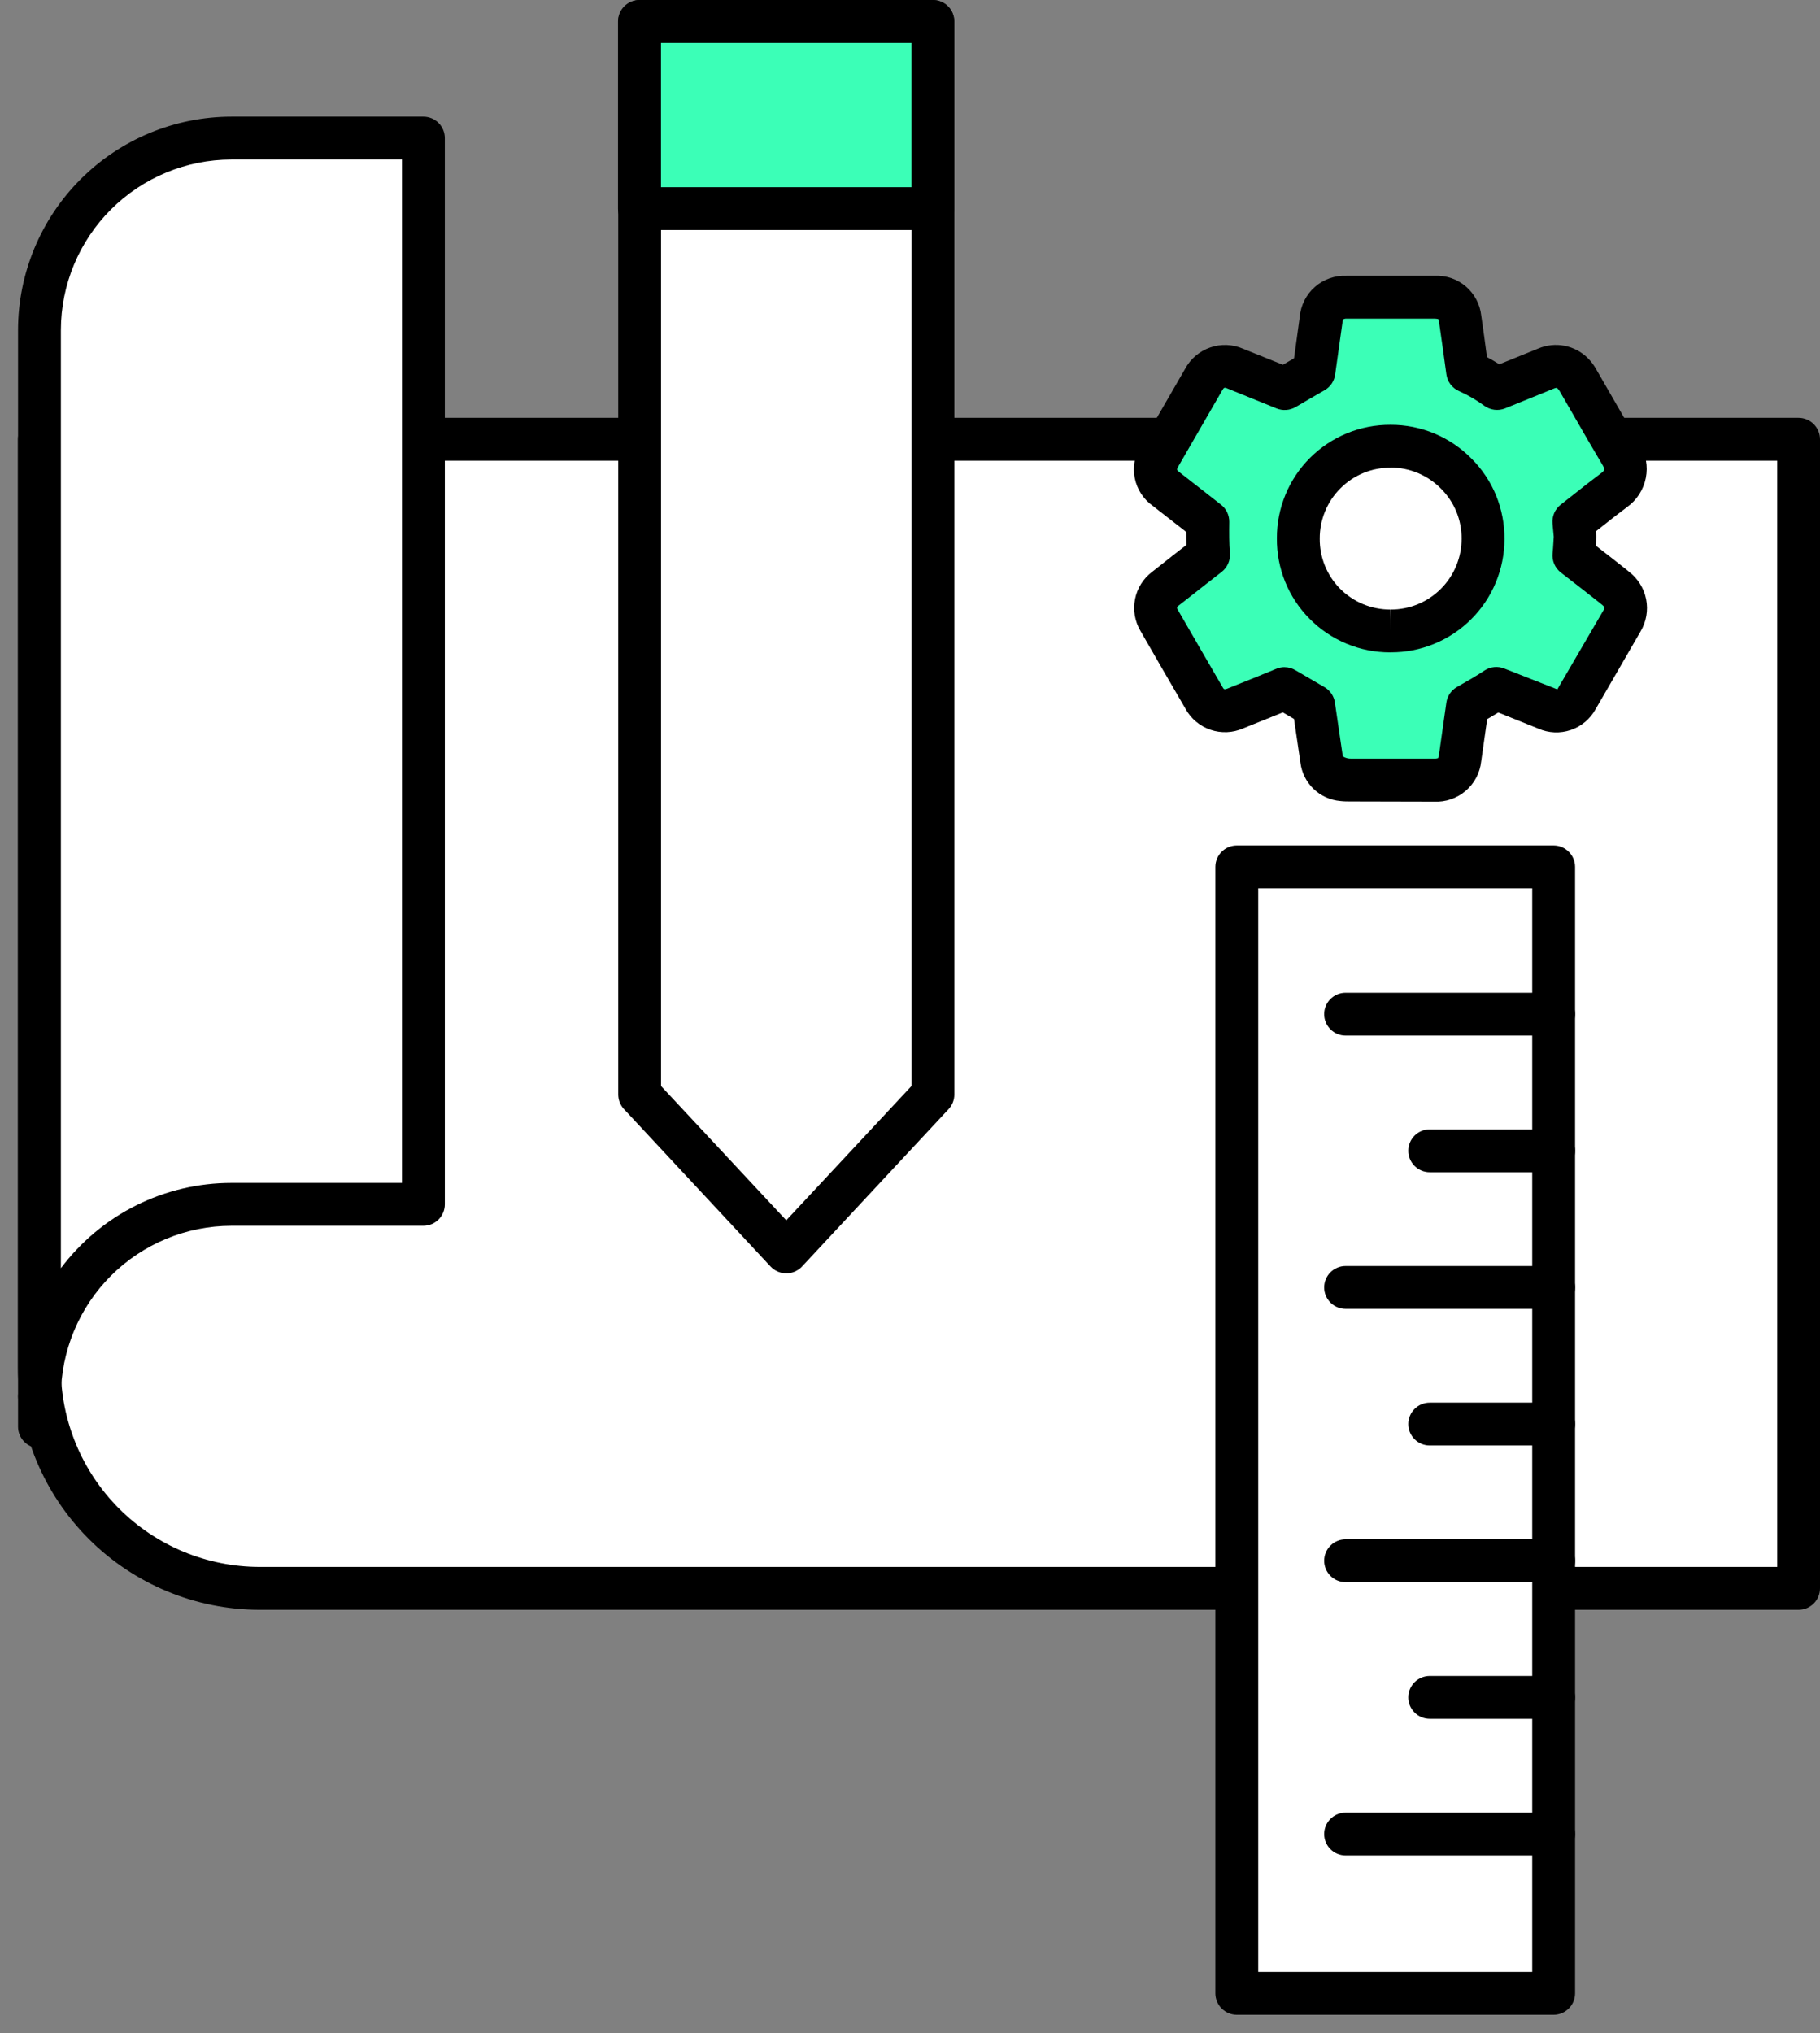
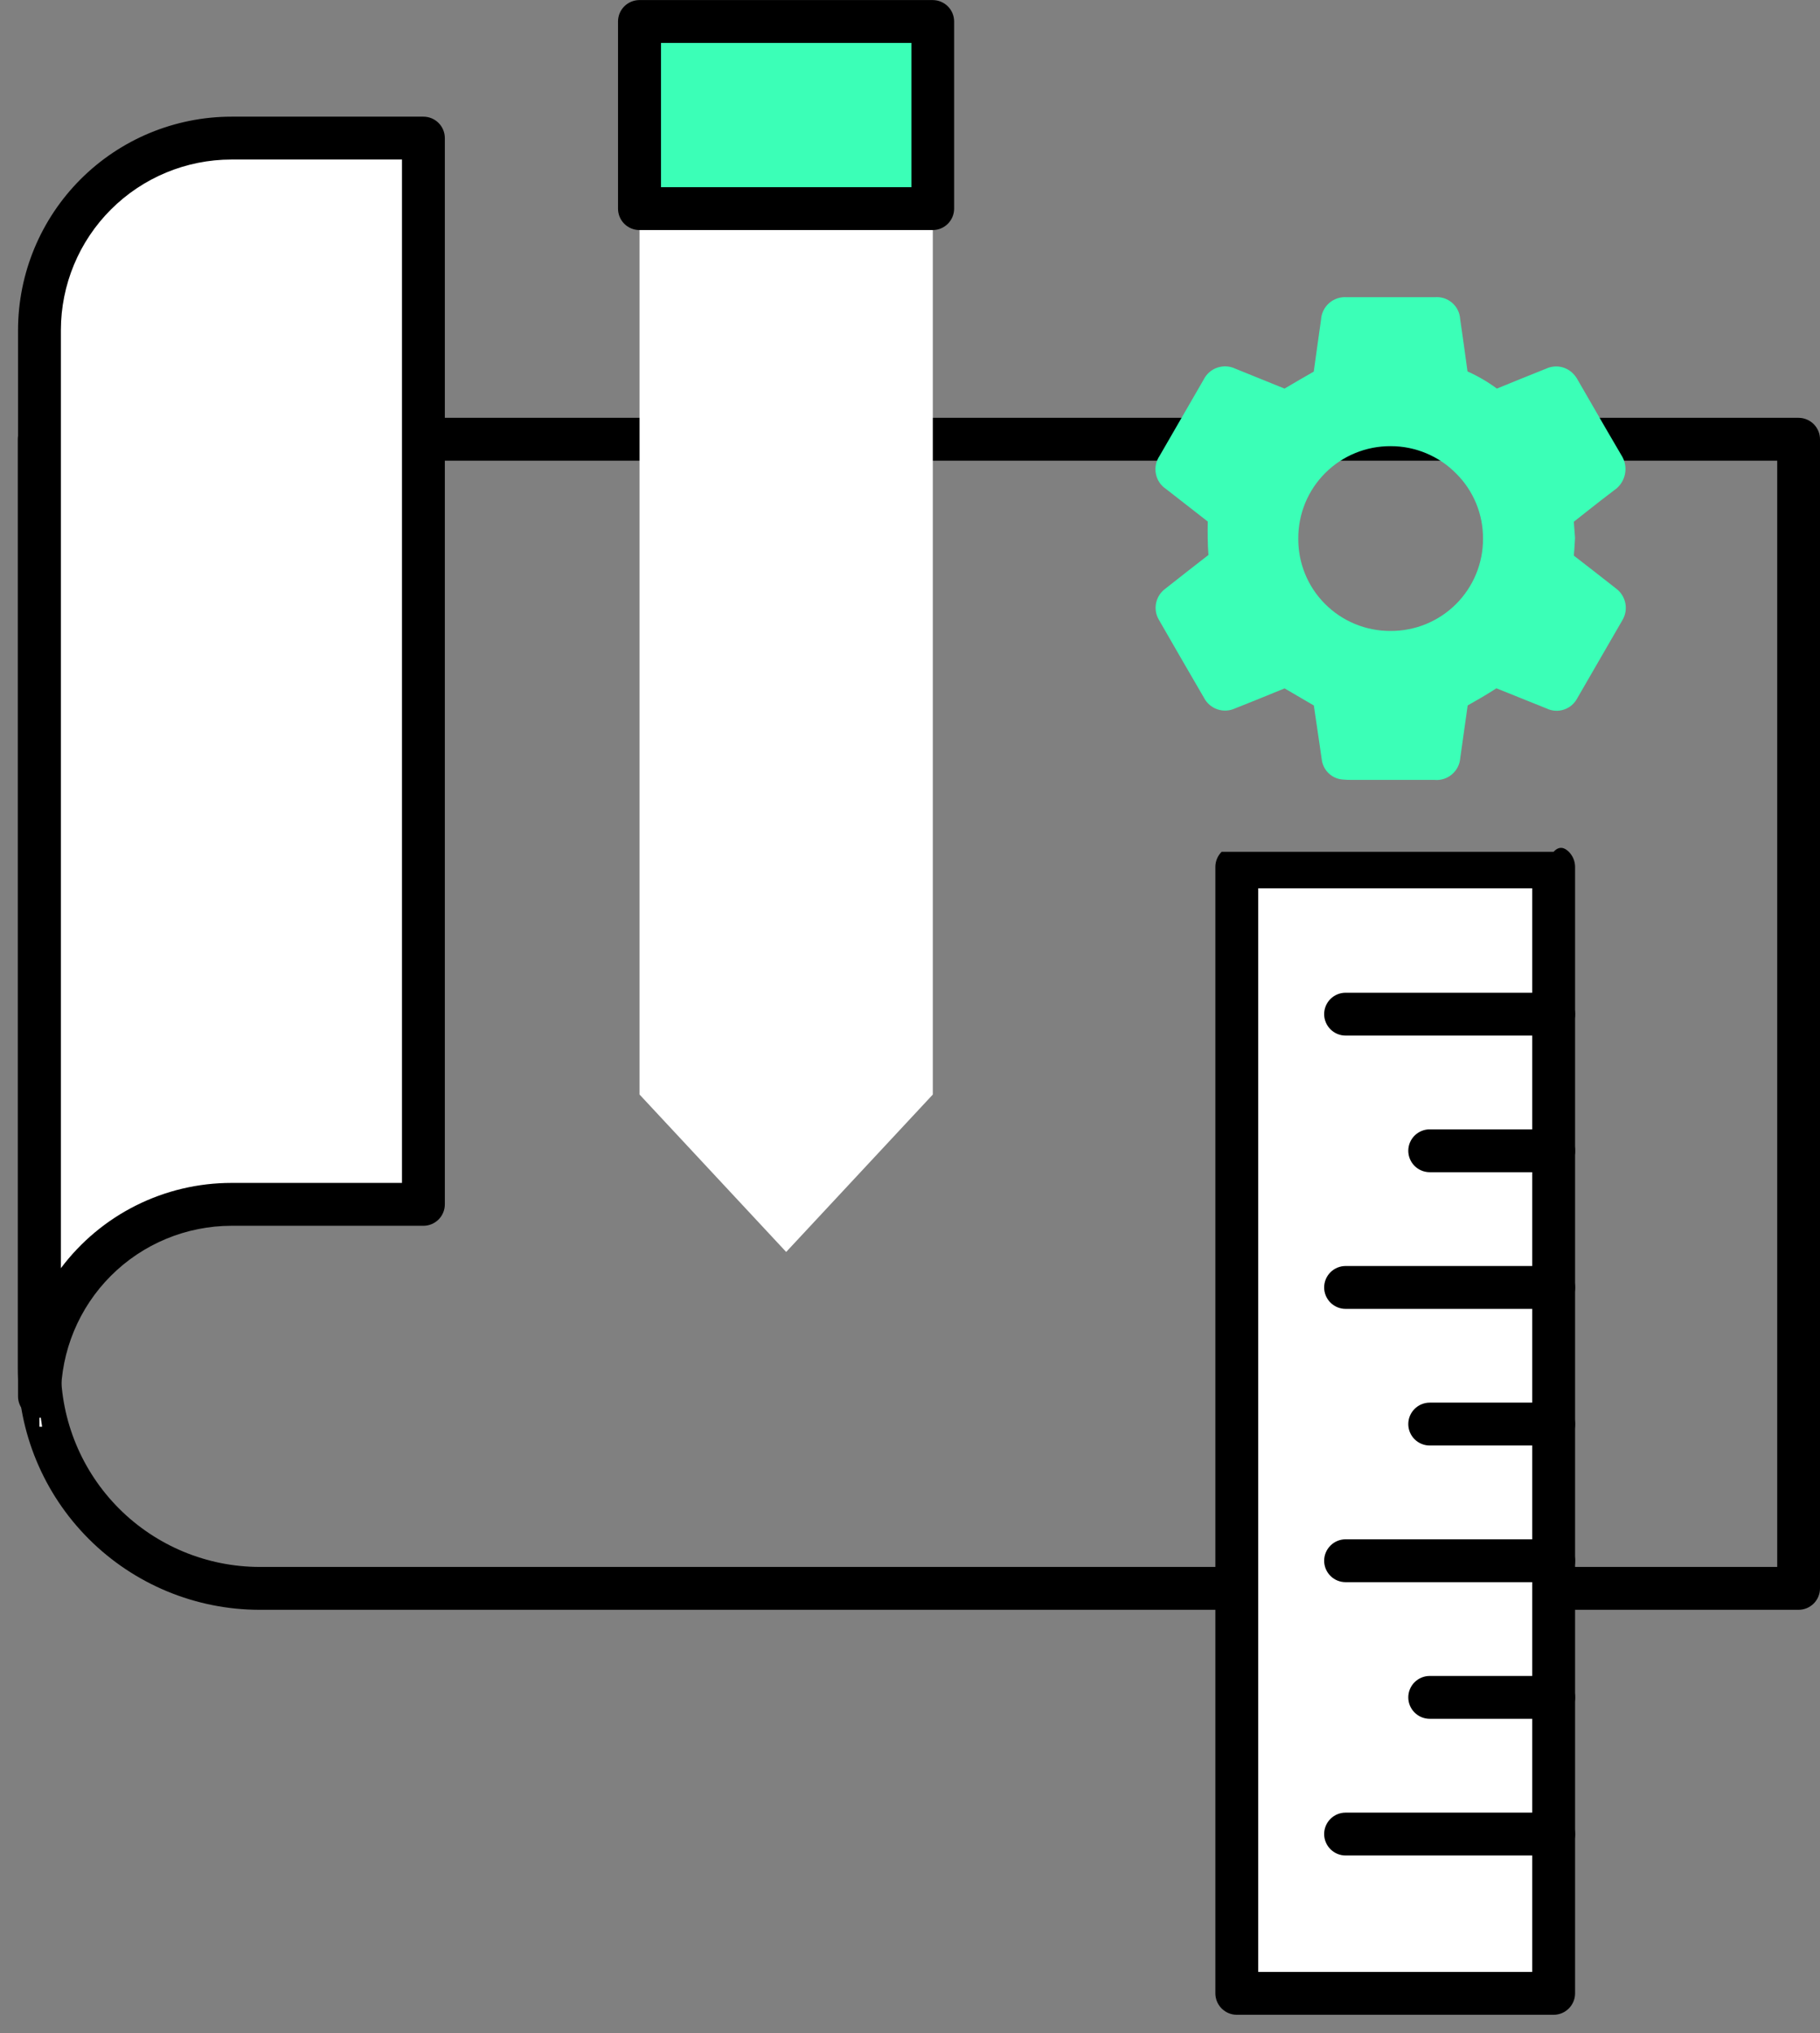
<svg xmlns="http://www.w3.org/2000/svg" width="77" height="86" viewBox="0 0 77 86" fill="none">
  <rect x="0" y="0" width="77" height="86" fill="#808080" stroke="none" />
-   <path d="M1.668 18.581H76.097V67.187H10.984C8.513 67.187 6.144 66.205 4.397 64.458C2.65 62.711 1.668 60.342 1.668 57.871L1.668 18.581Z" fill="white" />
  <path d="M76.096 68.093H10.981C8.271 68.09 5.672 67.012 3.755 65.095C1.839 63.179 0.761 60.58 0.758 57.869V18.581C0.758 18.34 0.853 18.11 1.023 17.94C1.193 17.77 1.424 17.674 1.664 17.674H76.094C76.334 17.674 76.564 17.77 76.734 17.94C76.904 18.11 77 18.34 77 18.581V67.186C77 67.426 76.905 67.656 76.735 67.826C76.566 67.996 76.336 68.092 76.096 68.093ZM2.573 19.487V57.869C2.576 60.099 3.463 62.237 5.039 63.813C6.616 65.39 8.754 66.277 10.984 66.28H75.19V19.487H2.573Z" fill="black" />
  <path d="M1.782 60.349C1.71 59.925 1.672 59.495 1.669 59.065V60.349H1.782Z" fill="white" />
-   <path d="M1.782 61.255H1.67C1.429 61.255 1.199 61.159 1.029 60.989C0.859 60.819 0.763 60.589 0.763 60.348V59.065C0.763 58.824 0.859 58.594 1.029 58.424C1.199 58.254 1.429 58.158 1.67 58.158C1.91 58.158 2.141 58.254 2.311 58.424C2.481 58.594 2.576 58.824 2.576 59.065C2.579 59.446 2.613 59.827 2.678 60.203C2.699 60.333 2.691 60.465 2.656 60.591C2.621 60.718 2.558 60.835 2.473 60.935C2.388 61.035 2.282 61.116 2.163 61.171C2.043 61.226 1.914 61.255 1.782 61.255Z" fill="black" />
  <path d="M9.791 5.841C7.639 5.847 5.577 6.705 4.055 8.227C2.533 9.749 1.676 11.81 1.669 13.962V59.065C1.676 56.913 2.533 54.85 4.055 53.329C5.577 51.807 7.639 50.949 9.791 50.943H17.913V5.841H9.791Z" fill="white" />
  <path d="M1.67 59.971C1.429 59.971 1.199 59.876 1.029 59.706C0.859 59.536 0.763 59.305 0.763 59.065V13.961C0.766 11.568 1.718 9.274 3.411 7.581C5.103 5.889 7.398 4.937 9.791 4.935H17.913C18.154 4.935 18.384 5.03 18.554 5.2C18.724 5.37 18.82 5.601 18.82 5.841V50.943C18.82 51.183 18.724 51.414 18.554 51.584C18.384 51.754 18.154 51.849 17.913 51.849H9.791C7.879 51.852 6.045 52.612 4.692 53.965C3.339 55.318 2.579 57.152 2.576 59.065C2.576 59.305 2.481 59.536 2.311 59.706C2.141 59.876 1.91 59.971 1.67 59.971ZM9.791 6.748C7.879 6.749 6.045 7.51 4.692 8.863C3.339 10.215 2.579 12.049 2.576 13.961V53.643C3.417 52.523 4.506 51.614 5.758 50.988C7.011 50.362 8.391 50.036 9.791 50.036H17.007V6.748H9.791Z" fill="black" />
  <path d="M33.266 0.91H27.058V46.298L33.261 52.956L39.465 46.298V0.91H33.266Z" fill="white" />
-   <path d="M33.265 53.86C33.141 53.86 33.018 53.834 32.904 53.785C32.79 53.735 32.687 53.664 32.602 53.573L26.398 46.913C26.242 46.745 26.156 46.524 26.156 46.295V0.906C26.156 0.666 26.252 0.436 26.422 0.266C26.592 0.096 26.822 0 27.063 0H39.47C39.71 0 39.941 0.096 40.111 0.266C40.281 0.436 40.376 0.666 40.376 0.906V46.295C40.377 46.524 40.291 46.745 40.135 46.913L33.931 53.573C33.846 53.664 33.742 53.736 33.628 53.785C33.513 53.835 33.39 53.861 33.265 53.86ZM27.968 45.938L33.265 51.618L38.562 45.938V1.813H27.968V45.938Z" fill="black" />
  <path d="M39.465 0.91H27.057V8.825H39.465V0.91Z" fill="#3BFFB7" />
  <path d="M39.465 9.731H27.053C26.813 9.731 26.582 9.636 26.412 9.466C26.242 9.296 26.147 9.065 26.147 8.825V0.91C26.147 0.669 26.242 0.439 26.412 0.269C26.582 0.099 26.813 0.003 27.053 0.003H39.461C39.701 0.003 39.931 0.099 40.102 0.269C40.272 0.439 40.367 0.669 40.367 0.91V8.825C40.367 9.064 40.272 9.294 40.103 9.464C39.934 9.634 39.705 9.73 39.465 9.731ZM27.965 7.918H38.559V1.816H27.965V7.918Z" fill="black" />
  <path d="M65.726 36.671H52.321V84.318H65.726V36.671Z" fill="white" />
-   <path d="M65.731 85.224H52.326C52.086 85.223 51.855 85.127 51.685 84.957C51.515 84.787 51.42 84.558 51.419 84.317V36.67C51.419 36.429 51.515 36.199 51.685 36.029C51.855 35.859 52.085 35.763 52.326 35.763H65.731C65.972 35.763 66.202 35.859 66.372 36.029C66.542 36.199 66.638 36.429 66.638 36.67V84.317C66.638 84.558 66.542 84.787 66.372 84.957C66.202 85.127 65.972 85.223 65.731 85.224ZM53.232 83.411H64.825V37.576H53.232V83.411Z" fill="black" />
+   <path d="M65.731 85.224H52.326C52.086 85.223 51.855 85.127 51.685 84.957C51.515 84.787 51.42 84.558 51.419 84.317V36.67C51.419 36.429 51.515 36.199 51.685 36.029H65.731C65.972 35.763 66.202 35.859 66.372 36.029C66.542 36.199 66.638 36.429 66.638 36.67V84.317C66.638 84.558 66.542 84.787 66.372 84.957C66.202 85.127 65.972 85.223 65.731 85.224ZM53.232 83.411H64.825V37.576H53.232V83.411Z" fill="black" />
  <path d="M65.733 43.804H56.929C56.688 43.804 56.458 43.708 56.288 43.538C56.118 43.368 56.023 43.138 56.022 42.898C56.022 42.657 56.118 42.426 56.288 42.256C56.458 42.086 56.688 41.992 56.929 41.992H65.733C65.974 41.992 66.204 42.086 66.374 42.256C66.544 42.426 66.64 42.657 66.64 42.898C66.639 43.138 66.544 43.368 66.374 43.538C66.204 43.708 65.974 43.804 65.733 43.804Z" fill="black" />
  <path d="M65.733 49.583H60.488C60.248 49.583 60.017 49.487 59.847 49.317C59.677 49.147 59.581 48.917 59.581 48.676C59.581 48.436 59.677 48.206 59.847 48.036C60.017 47.866 60.248 47.77 60.488 47.77H65.733C65.974 47.77 66.204 47.866 66.374 48.036C66.544 48.206 66.64 48.436 66.64 48.676C66.64 48.917 66.544 49.147 66.374 49.317C66.204 49.487 65.974 49.583 65.733 49.583Z" fill="black" />
  <path d="M65.733 61.143H60.488C60.248 61.143 60.017 61.048 59.847 60.878C59.677 60.708 59.581 60.477 59.581 60.237C59.581 59.996 59.677 59.766 59.847 59.596C60.017 59.426 60.248 59.33 60.488 59.33H65.733C65.974 59.33 66.204 59.426 66.374 59.596C66.544 59.766 66.64 59.996 66.64 60.237C66.64 60.477 66.544 60.708 66.374 60.878C66.204 61.048 65.974 61.143 65.733 61.143Z" fill="black" />
  <path d="M65.733 72.704H60.488C60.248 72.704 60.017 72.608 59.847 72.438C59.677 72.268 59.581 72.038 59.581 71.797C59.581 71.557 59.677 71.326 59.847 71.156C60.017 70.987 60.248 70.891 60.488 70.891H65.733C65.974 70.891 66.204 70.987 66.374 71.156C66.544 71.326 66.64 71.557 66.64 71.797C66.64 72.038 66.544 72.268 66.374 72.438C66.204 72.608 65.974 72.704 65.733 72.704Z" fill="black" />
  <path d="M65.733 55.364H56.929C56.688 55.364 56.458 55.268 56.288 55.098C56.118 54.928 56.022 54.698 56.022 54.457C56.022 54.217 56.118 53.986 56.288 53.816C56.458 53.647 56.688 53.551 56.929 53.551H65.733C65.974 53.551 66.204 53.647 66.374 53.816C66.544 53.986 66.64 54.217 66.64 54.457C66.64 54.698 66.544 54.928 66.374 55.098C66.204 55.268 65.974 55.364 65.733 55.364Z" fill="black" />
  <path d="M65.733 66.924H56.929C56.688 66.924 56.458 66.829 56.288 66.659C56.118 66.489 56.022 66.258 56.022 66.018C56.022 65.777 56.118 65.547 56.288 65.377C56.458 65.207 56.688 65.111 56.929 65.111H65.733C65.974 65.111 66.204 65.207 66.374 65.377C66.544 65.547 66.64 65.777 66.64 66.018C66.64 66.258 66.544 66.489 66.374 66.659C66.204 66.829 65.974 66.924 65.733 66.924Z" fill="black" />
  <path d="M65.733 78.485H56.929C56.688 78.485 56.458 78.389 56.288 78.219C56.118 78.049 56.022 77.819 56.022 77.578C56.022 77.338 56.118 77.107 56.288 76.937C56.458 76.767 56.688 76.672 56.929 76.672H65.733C65.974 76.672 66.204 76.767 66.374 76.937C66.544 77.107 66.64 77.338 66.64 77.578C66.64 77.819 66.544 78.049 66.374 78.219C66.204 78.389 65.974 78.485 65.733 78.485Z" fill="black" />
  <path d="M68.359 24.884C67.771 24.423 67.181 23.961 66.584 23.501C66.601 23.339 66.611 23.177 66.621 23.017L66.636 22.759L66.623 22.572C66.611 22.407 66.598 22.239 66.584 22.07L67.139 21.632C67.523 21.328 67.907 21.028 68.299 20.732C68.534 20.572 68.696 20.326 68.75 20.047C68.805 19.768 68.747 19.478 68.59 19.242C68.162 18.517 67.744 17.792 67.326 17.066L66.754 16.076C66.701 15.977 66.635 15.886 66.557 15.805C66.413 15.656 66.226 15.556 66.022 15.517C65.819 15.479 65.609 15.505 65.42 15.591C64.724 15.869 64.027 16.151 63.33 16.437C62.943 16.151 62.526 15.908 62.087 15.711C61.985 14.972 61.885 14.231 61.776 13.493C61.768 13.361 61.733 13.232 61.674 13.114C61.616 12.996 61.534 12.892 61.434 12.806C61.334 12.72 61.218 12.655 61.092 12.614C60.967 12.574 60.834 12.56 60.703 12.571H56.977C56.842 12.561 56.707 12.578 56.579 12.621C56.451 12.664 56.332 12.732 56.231 12.822C56.13 12.911 56.047 13.019 55.989 13.141C55.93 13.263 55.896 13.395 55.889 13.53L55.745 14.549C55.69 14.939 55.635 15.329 55.582 15.719C55.17 15.954 54.758 16.193 54.346 16.437C53.65 16.153 52.954 15.871 52.256 15.591C52.018 15.479 51.746 15.466 51.498 15.552C51.25 15.637 51.045 15.816 50.927 16.051L49.058 19.285C48.983 19.395 48.931 19.519 48.904 19.649C48.877 19.78 48.877 19.914 48.903 20.045C48.929 20.175 48.98 20.299 49.055 20.41C49.129 20.52 49.225 20.614 49.336 20.687L51.097 22.06C51.09 22.544 51.09 23.027 51.127 23.474C50.573 23.903 50.02 24.337 49.47 24.77L49.303 24.902C49.1 25.049 48.959 25.268 48.91 25.514C48.861 25.761 48.906 26.017 49.038 26.231C49.669 27.33 50.303 28.426 50.94 29.519C51.06 29.749 51.265 29.923 51.511 30.006C51.756 30.088 52.024 30.072 52.258 29.962L52.742 29.77C53.287 29.551 53.83 29.332 54.348 29.118C54.578 29.255 54.81 29.39 55.042 29.524L55.585 29.841C55.665 30.385 55.746 30.929 55.826 31.474L55.919 32.117C55.944 32.339 56.045 32.547 56.206 32.703C56.366 32.859 56.576 32.955 56.799 32.973C56.925 32.985 57.052 32.99 57.179 32.989H60.684C60.816 33.002 60.951 32.988 61.078 32.949C61.206 32.909 61.324 32.843 61.426 32.757C61.528 32.671 61.612 32.566 61.673 32.447C61.734 32.328 61.77 32.198 61.78 32.065L62.094 29.84C62.511 29.605 62.924 29.366 63.309 29.114C63.836 29.329 64.363 29.541 64.892 29.751L65.431 29.967C65.662 30.079 65.929 30.096 66.173 30.013C66.417 29.931 66.618 29.756 66.735 29.527C67.368 28.434 68 27.341 68.631 26.249C68.767 26.029 68.815 25.766 68.764 25.513C68.714 25.26 68.569 25.035 68.359 24.884ZM58.834 26.688H58.818C58.303 26.689 57.793 26.588 57.318 26.39C56.842 26.192 56.411 25.902 56.049 25.536C55.688 25.173 55.404 24.742 55.212 24.268C55.019 23.794 54.923 23.287 54.928 22.775C54.925 22.262 55.025 21.753 55.22 21.278C55.416 20.803 55.703 20.372 56.067 20.009C56.43 19.646 56.861 19.359 57.337 19.164C57.812 18.969 58.321 18.87 58.834 18.873H58.842C59.357 18.872 59.867 18.975 60.342 19.174C60.818 19.373 61.248 19.664 61.609 20.032C61.973 20.393 62.26 20.825 62.455 21.299C62.649 21.773 62.747 22.281 62.743 22.794C62.744 23.306 62.643 23.814 62.447 24.288C62.25 24.762 61.962 25.192 61.599 25.554C61.236 25.916 60.804 26.202 60.33 26.397C59.855 26.592 59.347 26.69 58.834 26.688Z" fill="#3BFFB7" />
-   <path d="M57.321 33.901H57.173C57.015 33.901 56.857 33.901 56.701 33.882C56.276 33.846 55.876 33.663 55.569 33.366C55.263 33.07 55.068 32.677 55.017 32.253L54.746 30.411L54.273 30.134C53.88 30.294 53.476 30.457 53.072 30.618L52.596 30.81C52.16 31.002 51.667 31.024 51.215 30.87C50.763 30.717 50.385 30.399 50.156 29.981C49.518 28.887 48.883 27.79 48.252 26.69C48.011 26.285 47.929 25.806 48.02 25.344C48.111 24.883 48.369 24.471 48.745 24.188L49.053 23.946C49.433 23.646 49.813 23.342 50.195 23.05C50.189 22.869 50.187 22.688 50.187 22.501L48.778 21.402C48.379 21.122 48.103 20.699 48.009 20.221C47.914 19.742 48.009 19.246 48.272 18.835L50.141 15.598C50.369 15.175 50.749 14.854 51.203 14.697C51.658 14.54 52.155 14.56 52.596 14.753C53.16 14.977 53.72 15.203 54.275 15.429C54.432 15.336 54.59 15.246 54.748 15.155L54.989 13.403C55.032 12.914 55.261 12.46 55.63 12.136C55.999 11.813 56.48 11.644 56.97 11.666H60.699C61.181 11.643 61.654 11.805 62.02 12.12C62.386 12.435 62.619 12.877 62.669 13.357C62.755 13.939 62.834 14.523 62.91 15.105C63.086 15.198 63.261 15.3 63.431 15.409L65.073 14.745C65.426 14.595 65.816 14.553 66.193 14.626C66.57 14.7 66.916 14.885 67.186 15.157C67.321 15.294 67.437 15.448 67.53 15.617L68.102 16.609C68.518 17.334 68.935 18.059 69.362 18.774C69.633 19.203 69.729 19.72 69.63 20.218C69.532 20.717 69.246 21.159 68.832 21.453C68.447 21.739 68.07 22.037 67.694 22.336L67.516 22.476L67.531 22.69L67.516 23.063V23.081C67.933 23.403 68.348 23.728 68.762 24.055L68.909 24.176C69.29 24.463 69.552 24.881 69.644 25.349C69.736 25.818 69.651 26.304 69.406 26.714L67.509 29.993C67.281 30.409 66.906 30.726 66.456 30.879C66.006 31.032 65.516 31.011 65.081 30.819L63.389 30.139C63.234 30.232 63.078 30.326 62.919 30.419L62.666 32.204C62.615 32.69 62.38 33.137 62.009 33.454C61.638 33.771 61.159 33.934 60.672 33.909L57.321 33.901ZM54.343 28.221C54.506 28.22 54.666 28.265 54.806 28.349L56.037 29.067C56.154 29.135 56.254 29.229 56.33 29.342C56.406 29.454 56.456 29.582 56.476 29.716L56.811 31.995C56.919 32.062 57.046 32.095 57.173 32.09H60.678C60.734 32.094 60.79 32.087 60.843 32.069C60.858 32.021 60.871 31.973 60.88 31.923L61.192 29.719C61.212 29.582 61.263 29.451 61.341 29.336C61.419 29.222 61.523 29.127 61.644 29.058C62.041 28.834 62.438 28.605 62.805 28.362C62.929 28.281 63.071 28.231 63.218 28.217C63.366 28.203 63.514 28.225 63.651 28.281L65.887 29.16L67.846 25.803C67.896 25.717 67.897 25.676 67.805 25.603L67.658 25.482C67.119 25.059 66.581 24.636 66.035 24.217C65.913 24.123 65.818 24 65.757 23.859C65.696 23.718 65.672 23.564 65.686 23.411C65.702 23.26 65.711 23.11 65.72 22.955L65.735 22.702L65.684 22.144C65.67 21.993 65.695 21.842 65.754 21.704C65.814 21.565 65.908 21.443 66.027 21.35L66.583 20.912C66.97 20.605 67.362 20.296 67.762 19.998C67.87 19.917 67.907 19.851 67.817 19.699C67.386 18.974 66.964 18.249 66.545 17.514L65.974 16.525C65.882 16.404 65.864 16.384 65.759 16.428L63.675 17.275C63.532 17.332 63.376 17.351 63.223 17.332C63.07 17.313 62.924 17.256 62.799 17.165C62.465 16.92 62.105 16.71 61.726 16.541C61.584 16.479 61.46 16.381 61.367 16.257C61.274 16.134 61.214 15.988 61.193 15.834C61.084 15.043 60.987 14.332 60.884 13.626C60.879 13.578 60.865 13.532 60.844 13.49C60.844 13.503 60.794 13.479 60.705 13.479H56.981C56.932 13.474 56.884 13.482 56.839 13.5C56.812 13.547 56.797 13.6 56.794 13.654L56.487 15.841C56.468 15.979 56.418 16.112 56.34 16.227C56.262 16.343 56.158 16.439 56.037 16.508C55.63 16.74 55.223 16.975 54.815 17.218C54.694 17.288 54.559 17.33 54.42 17.34C54.28 17.351 54.14 17.329 54.01 17.277C53.317 16.994 52.622 16.712 51.926 16.431C51.805 16.381 51.782 16.387 51.714 16.503L49.846 19.739C49.819 19.778 49.802 19.822 49.795 19.868C49.823 19.908 49.857 19.943 49.896 19.971L51.657 21.347C51.767 21.433 51.856 21.543 51.917 21.668C51.977 21.794 52.008 21.932 52.007 22.072C52.001 22.526 51.999 22.979 52.033 23.401C52.045 23.551 52.02 23.702 51.959 23.84C51.898 23.978 51.804 24.099 51.685 24.192C51.18 24.582 50.678 24.979 50.178 25.372L49.867 25.614C49.779 25.684 49.786 25.714 49.826 25.786C50.457 26.883 51.09 27.977 51.726 29.068C51.778 29.157 51.794 29.178 51.922 29.129L52.405 28.935C52.949 28.718 53.493 28.5 54.003 28.287C54.111 28.243 54.226 28.22 54.343 28.219V28.221ZM58.835 27.596H58.818C58.183 27.597 57.555 27.472 56.969 27.228C56.383 26.984 55.852 26.626 55.405 26.174C54.961 25.727 54.61 25.196 54.373 24.612C54.136 24.028 54.016 23.402 54.022 22.771C54.019 22.139 54.142 21.512 54.383 20.928C54.623 20.343 54.978 19.812 55.425 19.366C55.873 18.919 56.405 18.565 56.99 18.325C57.575 18.085 58.202 17.965 58.834 17.969C59.47 17.967 60.1 18.092 60.687 18.337C61.274 18.582 61.806 18.941 62.253 19.395C62.701 19.841 63.056 20.373 63.296 20.958C63.535 21.544 63.656 22.172 63.65 22.804C63.65 23.435 63.525 24.06 63.282 24.642C63.04 25.225 62.685 25.754 62.237 26.199C61.79 26.644 61.259 26.996 60.675 27.235C60.092 27.475 59.466 27.597 58.835 27.594V27.596ZM58.843 19.782C58.448 19.779 58.056 19.854 57.691 20.003C57.325 20.153 56.992 20.374 56.713 20.653C56.433 20.932 56.211 21.263 56.061 21.629C55.91 21.994 55.833 22.386 55.835 22.781C55.831 23.174 55.905 23.562 56.052 23.926C56.2 24.29 56.417 24.621 56.693 24.9C56.972 25.18 57.304 25.403 57.669 25.555C58.034 25.706 58.426 25.784 58.822 25.783L58.835 26.69V25.783C59.229 25.785 59.62 25.708 59.985 25.558C60.349 25.408 60.68 25.187 60.959 24.908C61.238 24.629 61.459 24.298 61.61 23.934C61.761 23.569 61.838 23.179 61.837 22.785C61.84 22.392 61.764 22.003 61.615 21.64C61.465 21.278 61.245 20.949 60.967 20.672C60.69 20.39 60.359 20.165 59.995 20.011C59.63 19.858 59.238 19.778 58.842 19.777L58.843 19.782Z" fill="black" />
</svg>